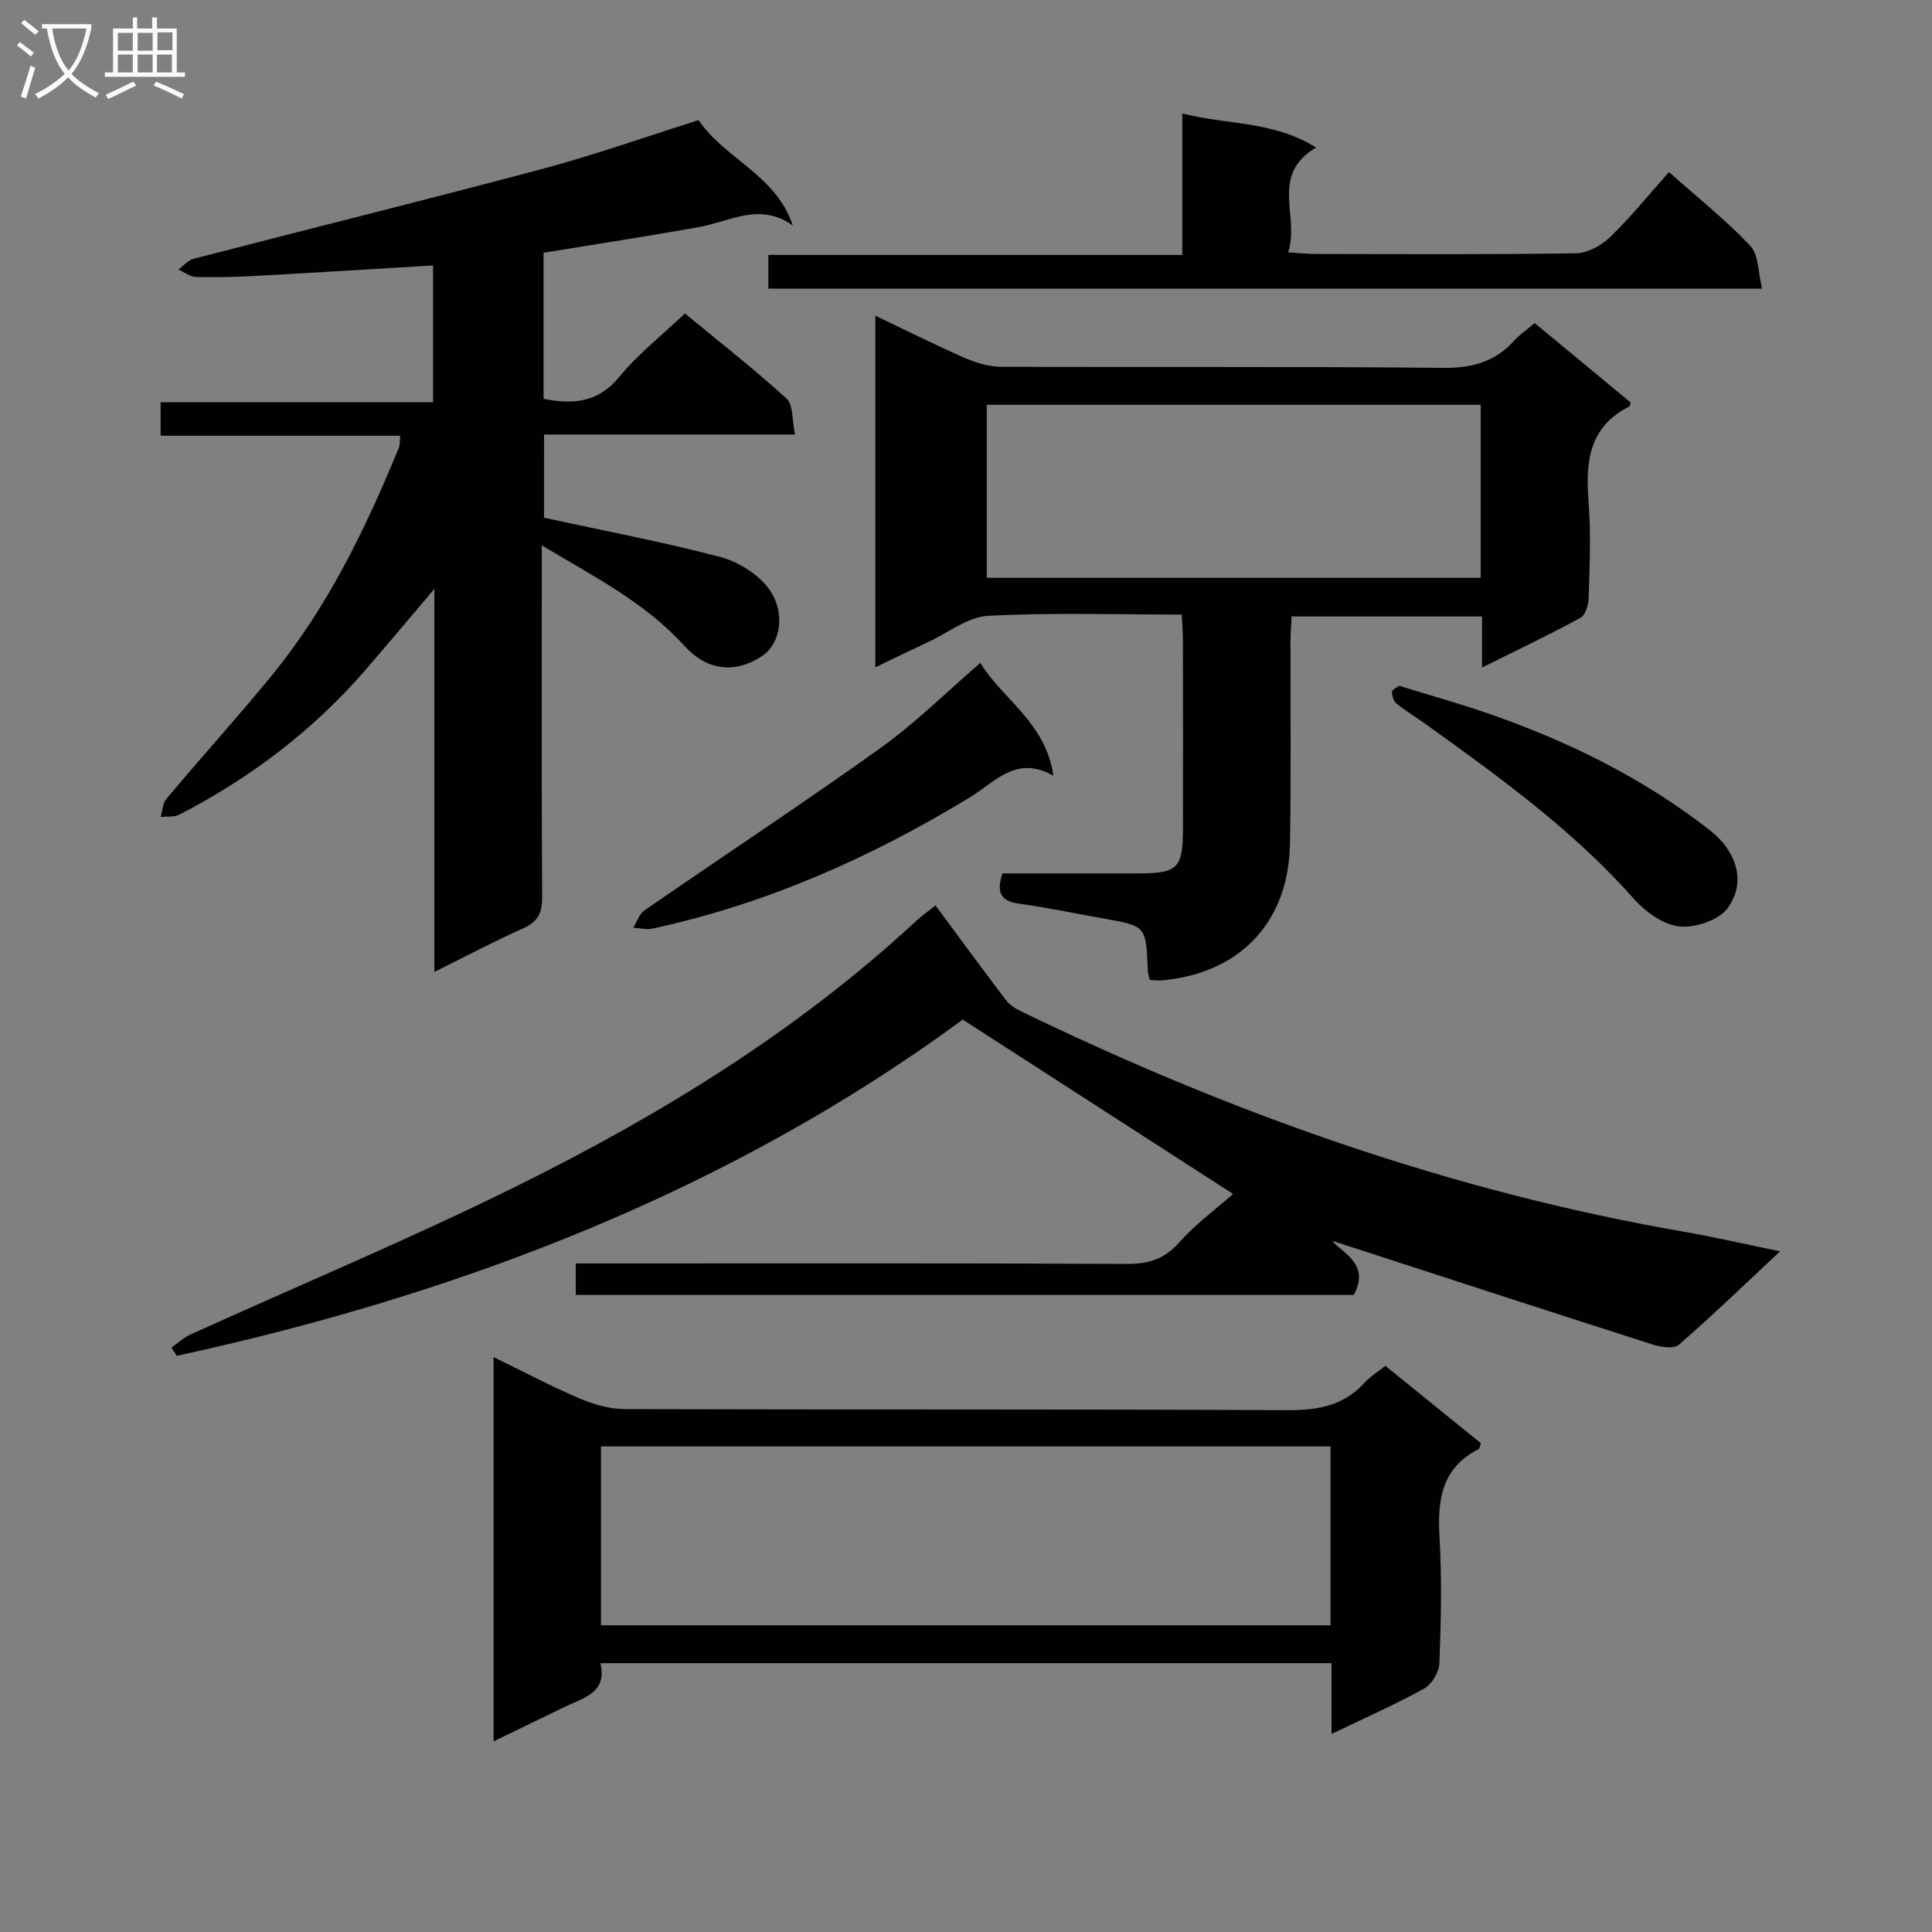
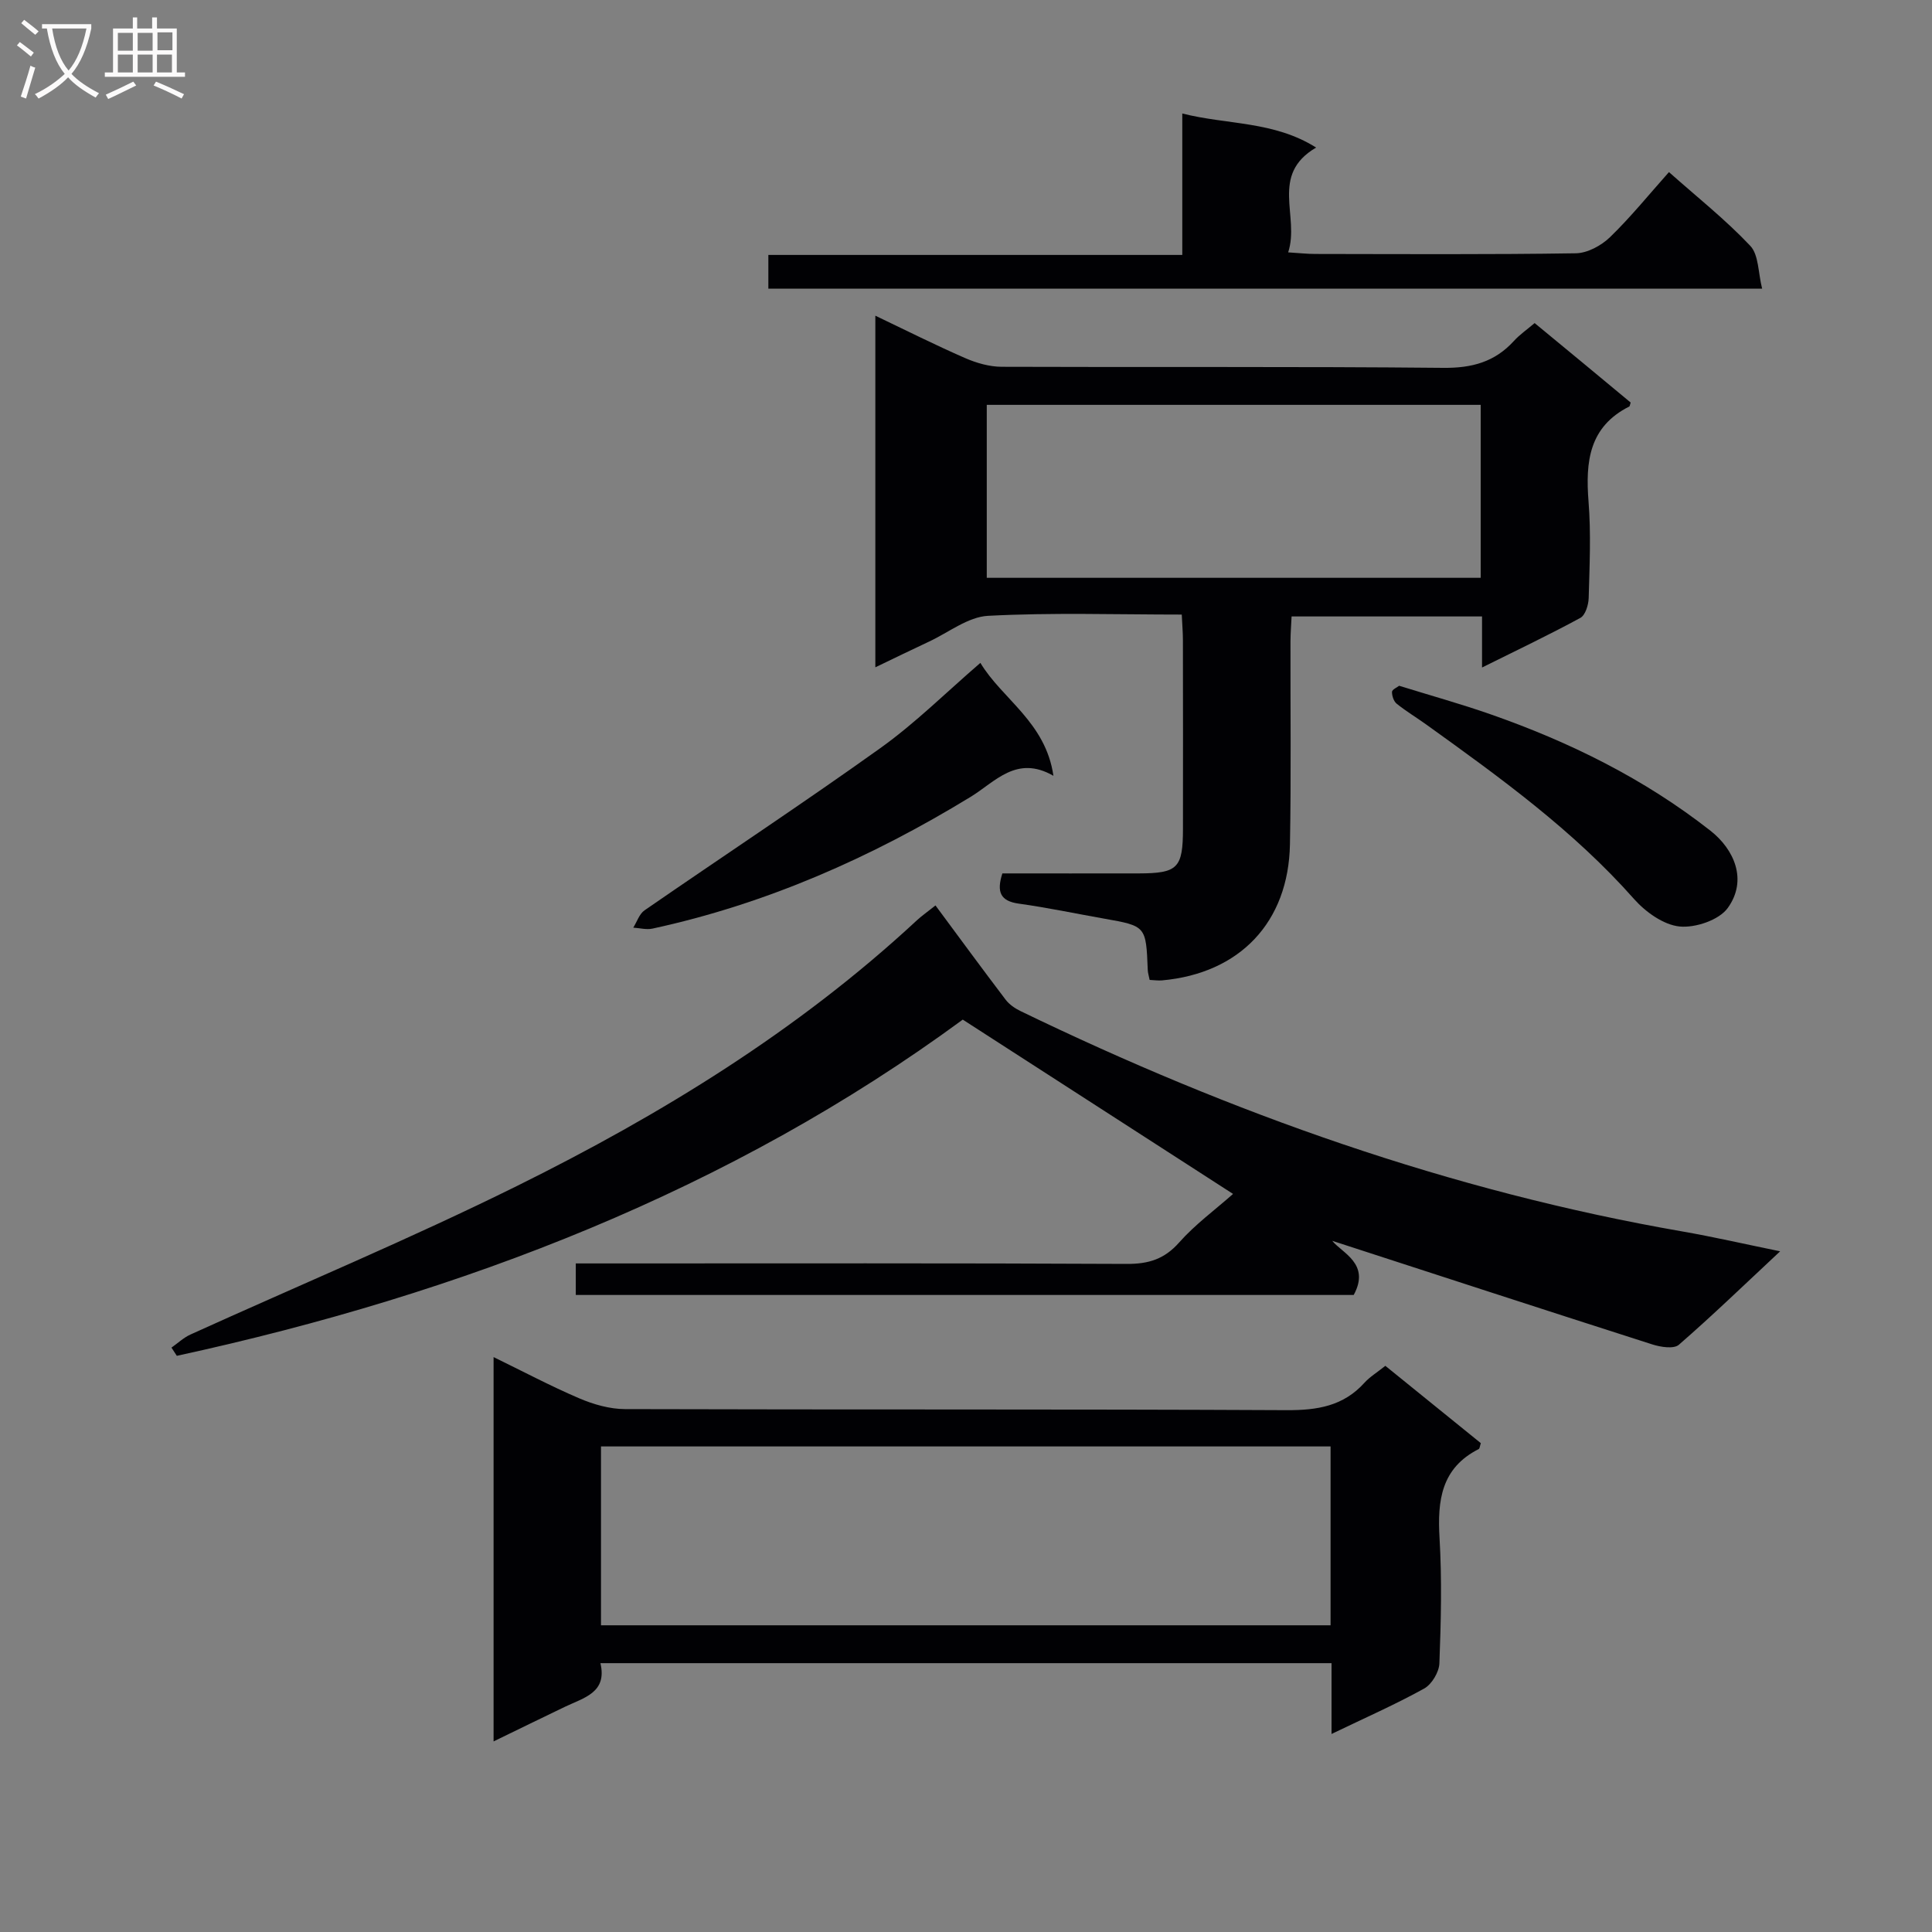
<svg xmlns="http://www.w3.org/2000/svg" enable-background="new 0 0 400 400" viewBox="0 0 400 400">
  <rect x="0" y="0" width="400" height="400" fill="#808080" stroke="none" />
  <g fill="#010104">
-     <path d="m112.63 107.19c12.5 2.71 24.52 4.99 36.33 8.08 3.71.97 7.77 3.42 10.06 6.42 3.77 4.94 2.63 11.53-1.17 14.09-5.66 3.82-11.57 3.03-16.15-2.05-8.04-8.91-18.54-14.25-29.53-20.82v6.3c0 22.16-.07 44.32.08 66.48.02 3.28-.85 5.14-3.93 6.51-6.01 2.68-11.84 5.78-18.39 9.03 0-26.64 0-52.51 0-79.3-5.21 6.13-9.74 11.55-14.37 16.89-10.82 12.48-23.76 22.26-38.39 29.82-1.1.57-2.59.36-3.9.51.37-1.27.4-2.84 1.18-3.76 7.18-8.53 14.66-16.82 21.73-25.43 11.61-14.15 19.49-30.45 26.4-47.26.23-.57.16-1.26.29-2.48-16.63 0-33.01 0-49.62 0 0-2.5 0-4.45 0-6.94h56.41c0-9.76 0-18.99 0-28.32-12.22.73-24.41 1.49-36.61 2.16-4.16.23-8.33.33-12.48.22-1.23-.03-2.43-.99-3.64-1.53 1.05-.77 2-1.93 3.18-2.24 24.1-6.25 48.27-12.22 72.32-18.64 10.73-2.87 21.22-6.6 32.21-10.06 5.31 7.94 16.06 11.35 19.49 21.81-6.85-4.88-13.02-.81-19.33.32-10.61 1.9-21.28 3.53-32.26 5.33v30.25c6.12 1.18 11.27.81 15.66-4.54 3.87-4.71 8.79-8.56 13.61-13.14 6.86 5.66 14.18 11.38 21.03 17.61 1.43 1.3 1.13 4.51 1.76 7.45-17.65 0-34.58 0-51.96 0-.01 6.34-.01 12.22-.01 17.23z" />
    <path d="m255.29 247.19c-19.24-12.41-37.2-23.99-55.96-36.09-47.99 35.26-103.53 56.75-162.72 69.61-.37-.57-.74-1.13-1.11-1.7 1.3-.91 2.49-2.05 3.91-2.7 22.53-10.23 45.4-19.77 67.57-30.74 29.88-14.79 58.23-32.17 82.84-55.02.95-.88 2.03-1.63 3.86-3.09 4.94 6.67 9.68 13.14 14.53 19.52.75.98 1.9 1.78 3.03 2.33 43.69 21.16 89.05 37.3 137.02 45.64 6.51 1.13 12.96 2.62 20.3 4.12-7.33 6.84-13.99 13.28-20.97 19.35-1.05.91-3.77.48-5.49-.07-22.39-7.16-44.73-14.46-66.27-21.45 1.95 2.48 7.98 4.72 4.44 11.21-53.41 0-107.11 0-161.06 0 0-2.19 0-4.09 0-6.53h6.13c35.99 0 71.97-.08 107.96.1 4.51.02 7.79-.99 10.85-4.46 3.29-3.71 7.39-6.71 11.14-10.03z" />
    <path d="m337.61 83.34c-.17.52-.18.77-.28.82-8.35 4.2-9.09 11.44-8.44 19.68.53 6.62.21 13.32.03 19.98-.04 1.42-.69 3.55-1.73 4.11-6.5 3.53-13.2 6.72-20.35 10.27 0-3.84 0-6.98 0-10.57-13.15 0-26.02 0-39.43 0-.08 1.67-.22 3.43-.23 5.19-.03 13.99.15 27.98-.11 41.97-.29 16.17-10.4 26.74-26.49 28.19-.79.07-1.6-.06-2.56-.1-.16-.83-.37-1.45-.39-2.07-.36-9.09-.35-9.08-9.05-10.62-5.88-1.04-11.73-2.28-17.64-3.1-3.84-.53-4.64-2.42-3.41-6.26 9.33 0 18.78.02 28.23 0 8.09-.02 9.15-1.09 9.16-9.26.02-12.99.01-25.98-.01-38.97 0-1.62-.14-3.24-.24-5.36-13.57 0-26.87-.44-40.11.26-4.15.22-8.16 3.45-12.22 5.34-3.58 1.67-7.13 3.41-11.11 5.32 0-24.44 0-48.32 0-72.8 6.37 3.04 12.41 6.08 18.6 8.78 2.34 1.02 5.02 1.79 7.55 1.8 30.48.12 60.96-.08 91.43.22 5.93.06 10.66-1.21 14.62-5.56 1.21-1.33 2.73-2.37 4.3-3.71 6.76 5.55 13.37 11.05 19.88 16.45zm-31.05.48c-34.25 0-68.27 0-102.26 0v35.81h102.26c0-12.04 0-23.79 0-35.81z" />
    <path d="m275.68 359c0-5.53 0-9.97 0-14.66-50.52 0-100.6 0-151.37 0 1.45 6.11-3.43 7.15-7.36 9.04-4.74 2.28-9.48 4.59-14.76 7.16 0-26.72 0-52.77 0-79.57 6 2.92 11.76 5.98 17.74 8.54 2.95 1.26 6.3 2.22 9.48 2.23 45.65.14 91.3-.01 136.95.22 6.35.03 11.75-.82 16.13-5.67 1.1-1.22 2.57-2.1 4.33-3.51 6.57 5.32 13.22 10.7 19.77 16.01-.22.67-.24 1.12-.43 1.22-7.76 3.92-8.58 10.63-8.12 18.39.51 8.63.3 17.33-.03 25.98-.07 1.82-1.58 4.35-3.16 5.22-5.9 3.27-12.11 6-19.17 9.4zm-151.25-22.5h151.05c0-12.55 0-24.78 0-37.03-50.55 0-100.76 0-151.05 0z" />
    <path d="m159.08 59.76c0-2.38 0-4.34 0-6.98h85.7c0-9.88 0-19.11 0-29.28 9.44 2.38 18.89 1.52 27.71 7.05-9.69 5.68-3.33 14.23-5.79 21.7 2.4.15 4.01.33 5.62.33 17.98.02 35.97.14 53.95-.14 2.41-.04 5.27-1.6 7.07-3.34 4.27-4.14 8.04-8.8 12.2-13.47 5.83 5.18 11.72 9.85 16.83 15.26 1.77 1.87 1.62 5.55 2.46 8.87-69.15 0-137.19 0-205.75 0z" />
    <path d="m202.98 137.24c4.47 7.48 13.51 12.25 15.12 23.38-7.64-4.38-12.03 1.24-17.17 4.38-20.53 12.53-42.26 22.15-65.85 27.26-1.25.27-2.64-.12-3.97-.2.77-1.22 1.25-2.84 2.34-3.59 16.25-11.22 32.74-22.09 48.8-33.57 7.26-5.19 13.66-11.57 20.73-17.66z" />
    <path d="m289.68 141.98c6.58 2.04 12.81 3.77 18.9 5.9 16.39 5.73 31.82 13.34 45.56 24.12 4.89 3.84 7.74 10.19 3.58 15.98-1.8 2.51-6.73 4.17-9.99 3.84-3.33-.34-7.04-3.01-9.42-5.69-12.57-14.21-27.78-25.18-43.04-36.14-2.02-1.45-4.17-2.74-6.11-4.3-.61-.5-.98-1.63-.96-2.46.03-.48 1.07-.92 1.48-1.25z" />
  </g>
  <path d="m6.4 11.7c-1-.8-1.9-1.6-2.9-2.3l.6-.7c.9.7 1.9 1.4 2.9 2.2zm-2.1 8.3c.7-2.1 1.4-4.2 2-6.4.2.1.6.3 1 .4-.7 2.3-1.3 4.4-1.9 6.4zm3-12.8c-1.1-.9-2.1-1.7-2.9-2.4l.6-.7c1 .8 2 1.5 3 2.4zm1.4-1.3v-.9h10.2v.9c-.9 4.2-2.3 7.3-4.1 9.4 1.3 1.4 3.2 2.7 5.7 4-.2.2-.4.5-.7.9-2.5-1.4-4.4-2.7-5.7-4.2-1.4 1.5-3.5 3-6.1 4.4 0 0 0 0-.1-.1-.3-.4-.5-.7-.7-.8 2.7-1.3 4.7-2.8 6.2-4.2-1.8-2.2-3-5.3-3.7-9.4zm9.2 0h-7.1c.6 3.8 1.7 6.7 3.4 8.7 1.7-2 2.9-4.8 3.7-8.7z" fill="#fbfafa" />
  <path d="m31.6 3.6h.9v2.3h4.1v9.1h1.7v.9h-16.6v-.9h1.7v-9.1h4.1v-2.3h.9v2.3h3.1v-2.3zm-4 13.3.6.8c-1.9.9-3.8 1.9-5.8 2.8-.2-.3-.3-.6-.5-.9 2-.9 3.9-1.8 5.7-2.7zm-3.2-10.1v3.7h3.1v-3.7zm0 4.5v3.7h3.1v-3.7zm4.1-4.5v3.7h3.1v-3.7zm0 4.5v3.7h3.1v-3.7zm9.1 9.1c-2.1-1.1-4.1-2-5.8-2.7l.5-.8c2.2.9 4.1 1.8 5.8 2.6zm-1.9-13.7h-3.1v3.7h3.1v-3.6zm-3.2 4.6v3.7h3.1v-3.7z" fill="#fbfafa" />
</svg>